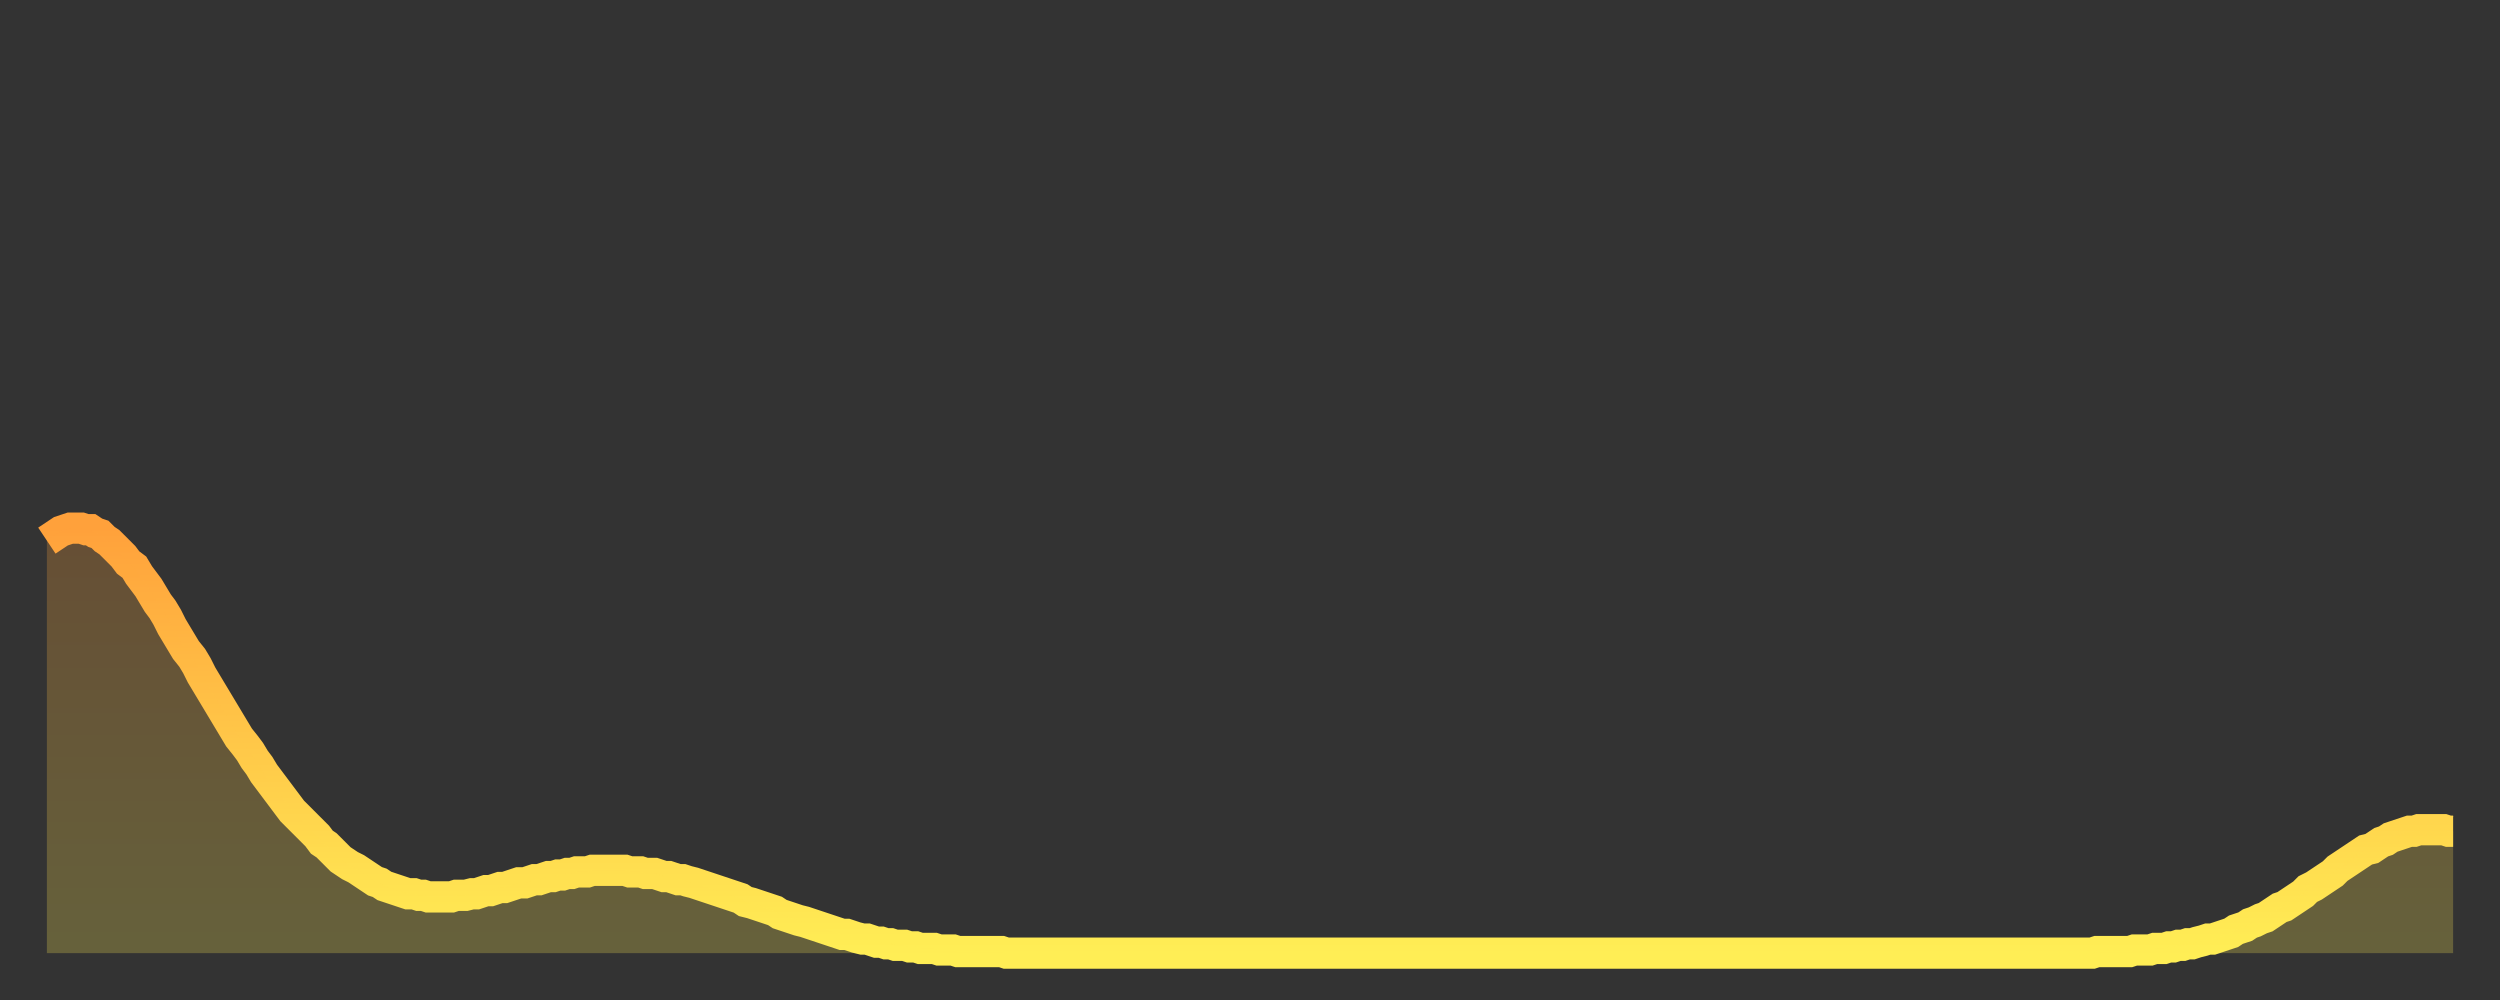
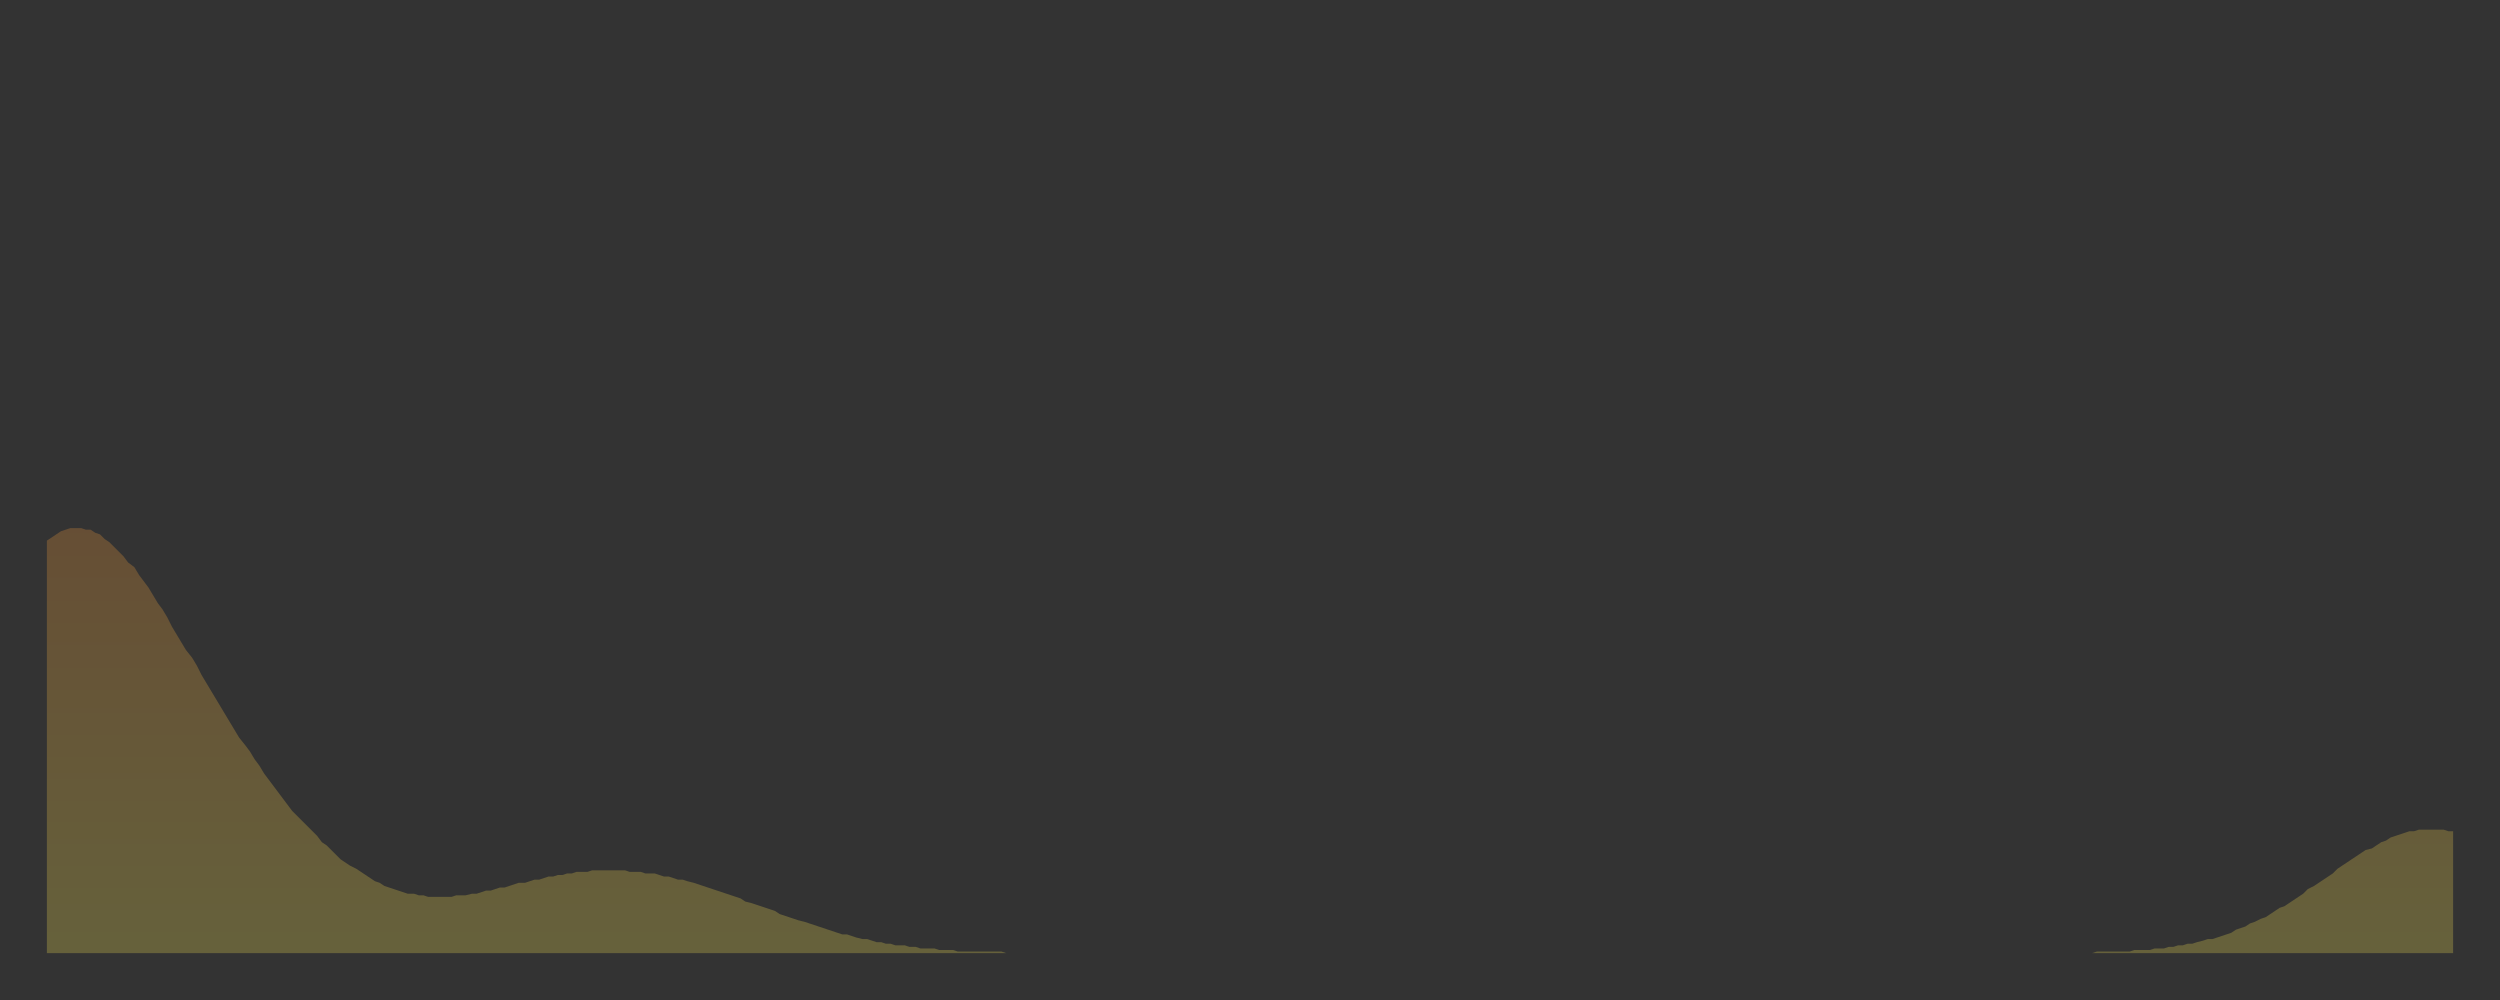
<svg xmlns="http://www.w3.org/2000/svg" baseProfile="full" height="64" version="1.1" width="160">
  <rect width="100%" height="100%" fill="#333333" stroke="none" />
  <defs>
    <linearGradient id="id1195192" x1="0" x2="0" y1="0" y2="1">
      <stop offset="0%" stop-color="#ffa13b" />
      <stop offset="50%" stop-color="#ffc748" />
      <stop offset="100%" stop-color="#ffee55" />
    </linearGradient>
  </defs>
  <g transform="translate(3,3)">
    <g>
-       <path d="M 0.0 31.6 0.3 31.4 0.6 31.2 0.9 31.0 1.2 30.9 1.5 30.8 1.9 30.8 2.2 30.8 2.5 30.9 2.8 30.9 3.1 31.1 3.4 31.2 3.7 31.5 4.0 31.7 4.3 32.0 4.6 32.3 4.9 32.6 5.2 33.0 5.6 33.3 5.9 33.8 6.2 34.2 6.5 34.6 6.8 35.1 7.1 35.6 7.4 36.0 7.7 36.5 8.0 37.1 8.3 37.6 8.6 38.1 8.9 38.6 9.3 39.1 9.6 39.6 9.9 40.2 10.2 40.7 10.5 41.2 10.8 41.7 11.1 42.2 11.4 42.7 11.7 43.2 12.0 43.7 12.3 44.2 12.7 44.7 13.0 45.1 13.3 45.6 13.6 46.0 13.9 46.5 14.2 46.9 14.5 47.3 14.8 47.7 15.1 48.1 15.4 48.5 15.7 48.9 16.0 49.2 16.4 49.6 16.7 49.9 17.0 50.2 17.3 50.5 17.6 50.9 17.9 51.1 18.2 51.4 18.5 51.7 18.8 52.0 19.1 52.2 19.4 52.4 19.8 52.6 20.1 52.8 20.4 53.0 20.7 53.2 21.0 53.4 21.3 53.5 21.6 53.7 21.9 53.8 22.2 53.9 22.5 54.0 22.8 54.1 23.1 54.2 23.5 54.2 23.8 54.3 24.1 54.3 24.4 54.4 24.7 54.4 25.0 54.4 25.3 54.4 25.6 54.4 25.9 54.4 26.2 54.3 26.5 54.3 26.8 54.3 27.2 54.2 27.5 54.2 27.8 54.1 28.1 54.0 28.4 54.0 28.7 53.9 29.0 53.8 29.3 53.8 29.6 53.7 29.9 53.6 30.2 53.5 30.6 53.5 30.9 53.4 31.2 53.3 31.5 53.3 31.8 53.2 32.1 53.1 32.4 53.1 32.7 53.0 33.0 53.0 33.3 52.9 33.6 52.9 33.9 52.8 34.3 52.8 34.6 52.8 34.9 52.7 35.2 52.7 35.5 52.7 35.8 52.7 36.1 52.7 36.4 52.7 36.7 52.7 37.0 52.7 37.3 52.8 37.7 52.8 38.0 52.8 38.3 52.9 38.6 52.9 38.9 52.9 39.2 53.0 39.5 53.1 39.8 53.1 40.1 53.2 40.4 53.3 40.7 53.3 41.0 53.4 41.4 53.5 41.7 53.6 42.0 53.7 42.3 53.8 42.6 53.9 42.9 54.0 43.2 54.1 43.5 54.2 43.8 54.3 44.1 54.4 44.4 54.5 44.7 54.7 45.1 54.8 45.4 54.9 45.7 55.0 46.0 55.1 46.3 55.2 46.6 55.3 46.9 55.5 47.2 55.6 47.5 55.7 47.8 55.8 48.1 55.9 48.5 56.0 48.8 56.1 49.1 56.2 49.4 56.3 49.7 56.4 50.0 56.5 50.3 56.6 50.6 56.7 50.9 56.8 51.2 56.8 51.5 56.9 51.8 57.0 52.2 57.1 52.5 57.1 52.8 57.2 53.1 57.3 53.4 57.3 53.7 57.4 54.0 57.4 54.3 57.5 54.6 57.5 54.9 57.5 55.2 57.6 55.6 57.6 55.9 57.7 56.2 57.7 56.5 57.7 56.8 57.7 57.1 57.8 57.4 57.8 57.7 57.8 58.0 57.8 58.3 57.9 58.6 57.9 58.9 57.9 59.3 57.9 59.6 57.9 59.9 57.9 60.2 57.9 60.5 57.9 60.8 57.9 61.1 57.9 61.4 58.0 61.7 58.0 62.0 58.0 62.3 58.0 62.6 58.0 63.0 58.0 63.3 58.0 63.6 58.0 63.9 58.0 64.2 58.0 64.5 58.0 64.8 58.0 65.1 58.0 65.4 58.0 65.7 58.0 66.0 58.0 66.4 58.0 66.7 58.0 67.0 58.0 67.3 58.0 67.6 58.0 67.9 58.0 68.2 58.0 68.5 58.0 68.8 58.0 69.1 58.0 69.4 58.0 69.7 58.0 70.1 58.0 70.4 58.0 70.7 58.0 71.0 58.0 71.3 58.0 71.6 58.0 71.9 58.0 72.2 58.0 72.5 58.0 72.8 58.0 73.1 58.0 73.5 58.0 73.8 58.0 74.1 58.0 74.4 58.0 74.7 58.0 75.0 58.0 75.3 58.0 75.6 58.0 75.9 58.0 76.2 58.0 76.5 58.0 76.8 58.0 77.2 58.0 77.5 58.0 77.8 58.0 78.1 58.0 78.4 58.0 78.7 58.0 79.0 58.0 79.3 58.0 79.6 58.0 79.9 58.0 80.2 58.0 80.5 58.0 80.9 58.0 81.2 58.0 81.5 58.0 81.8 58.0 82.1 58.0 82.4 58.0 82.7 58.0 83.0 58.0 83.3 58.0 83.6 58.0 83.9 58.0 84.3 58.0 84.6 58.0 84.9 58.0 85.2 58.0 85.5 58.0 85.8 58.0 86.1 58.0 86.4 58.0 86.7 58.0 87.0 58.0 87.3 58.0 87.6 58.0 88.0 58.0 88.3 58.0 88.6 58.0 88.9 58.0 89.2 58.0 89.5 58.0 89.8 58.0 90.1 58.0 90.4 58.0 90.7 58.0 91.0 58.0 91.4 58.0 91.7 58.0 92.0 58.0 92.3 58.0 92.6 58.0 92.9 58.0 93.2 58.0 93.5 58.0 93.8 58.0 94.1 58.0 94.4 58.0 94.7 58.0 95.1 58.0 95.4 58.0 95.7 58.0 96.0 58.0 96.3 58.0 96.6 58.0 96.9 58.0 97.2 58.0 97.5 58.0 97.8 58.0 98.1 58.0 98.4 58.0 98.8 58.0 99.1 58.0 99.4 58.0 99.7 58.0 100.0 58.0 100.3 58.0 100.6 58.0 100.9 58.0 101.2 58.0 101.5 58.0 101.8 58.0 102.2 58.0 102.5 58.0 102.8 58.0 103.1 58.0 103.4 58.0 103.7 58.0 104.0 58.0 104.3 58.0 104.6 58.0 104.9 58.0 105.2 58.0 105.5 58.0 105.9 58.0 106.2 58.0 106.5 58.0 106.8 58.0 107.1 58.0 107.4 58.0 107.7 58.0 108.0 58.0 108.3 58.0 108.6 58.0 108.9 58.0 109.3 58.0 109.6 58.0 109.9 58.0 110.2 58.0 110.5 58.0 110.8 58.0 111.1 58.0 111.4 58.0 111.7 58.0 112.0 58.0 112.3 58.0 112.6 58.0 113.0 58.0 113.3 58.0 113.6 58.0 113.9 58.0 114.2 58.0 114.5 58.0 114.8 58.0 115.1 58.0 115.4 58.0 115.7 58.0 116.0 58.0 116.3 58.0 116.7 58.0 117.0 58.0 117.3 58.0 117.6 58.0 117.9 58.0 118.2 58.0 118.5 58.0 118.8 58.0 119.1 58.0 119.4 58.0 119.7 58.0 120.1 58.0 120.4 58.0 120.7 58.0 121.0 58.0 121.3 58.0 121.6 58.0 121.9 58.0 122.2 58.0 122.5 58.0 122.8 58.0 123.1 58.0 123.4 58.0 123.8 58.0 124.1 58.0 124.4 58.0 124.7 58.0 125.0 58.0 125.3 58.0 125.6 58.0 125.9 58.0 126.2 58.0 126.5 58.0 126.8 58.0 127.2 58.0 127.5 58.0 127.8 58.0 128.1 58.0 128.4 58.0 128.7 58.0 129.0 58.0 129.3 58.0 129.6 58.0 129.9 58.0 130.2 58.0 130.5 58.0 130.9 58.0 131.2 57.9 131.5 57.9 131.8 57.9 132.1 57.9 132.4 57.9 132.7 57.9 133.0 57.9 133.3 57.9 133.6 57.8 133.9 57.8 134.2 57.8 134.6 57.8 134.9 57.7 135.2 57.7 135.5 57.7 135.8 57.6 136.1 57.6 136.4 57.5 136.7 57.5 137.0 57.4 137.3 57.4 137.6 57.3 138.0 57.2 138.3 57.1 138.6 57.1 138.9 57.0 139.2 56.9 139.5 56.8 139.8 56.7 140.1 56.5 140.4 56.4 140.7 56.3 141.0 56.1 141.3 56.0 141.7 55.8 142.0 55.7 142.3 55.5 142.6 55.3 142.9 55.1 143.2 55.0 143.5 54.8 143.8 54.6 144.1 54.4 144.4 54.2 144.7 53.9 145.1 53.7 145.4 53.5 145.7 53.3 146.0 53.1 146.3 52.9 146.6 52.6 146.9 52.4 147.2 52.2 147.5 52.0 147.8 51.8 148.1 51.6 148.4 51.4 148.8 51.3 149.1 51.1 149.4 50.9 149.7 50.8 150.0 50.6 150.3 50.5 150.6 50.4 150.9 50.3 151.2 50.2 151.5 50.2 151.8 50.1 152.1 50.1 152.5 50.1 152.8 50.1 153.1 50.1 153.4 50.1 153.7 50.2 154.0 50.2" fill="none" id="graph-curve" opacity="1" stroke="url(#id1195192)" stroke-width="2" />
      <path d="M 0 58 L 0.0 31.6 0.3 31.4 0.6 31.2 0.9 31.0 1.2 30.9 1.5 30.8 1.9 30.8 2.2 30.8 2.5 30.9 2.8 30.9 3.1 31.1 3.4 31.2 3.7 31.5 4.0 31.7 4.3 32.0 4.6 32.3 4.9 32.6 5.2 33.0 5.6 33.3 5.9 33.8 6.2 34.2 6.5 34.6 6.8 35.1 7.1 35.6 7.4 36.0 7.7 36.5 8.0 37.1 8.3 37.6 8.6 38.1 8.9 38.6 9.3 39.1 9.6 39.6 9.9 40.2 10.2 40.7 10.5 41.2 10.8 41.7 11.1 42.2 11.4 42.7 11.7 43.2 12.0 43.7 12.3 44.2 12.7 44.7 13.0 45.1 13.3 45.6 13.6 46.0 13.9 46.5 14.2 46.9 14.5 47.3 14.8 47.7 15.1 48.1 15.4 48.5 15.7 48.9 16.0 49.2 16.4 49.6 16.7 49.9 17.0 50.2 17.3 50.5 17.6 50.9 17.9 51.1 18.2 51.4 18.5 51.7 18.8 52.0 19.1 52.2 19.4 52.4 19.8 52.6 20.1 52.8 20.4 53.0 20.7 53.2 21.0 53.4 21.3 53.5 21.6 53.7 21.9 53.8 22.2 53.9 22.5 54.0 22.8 54.1 23.1 54.2 23.5 54.2 23.8 54.3 24.1 54.3 24.4 54.4 24.7 54.4 25.0 54.4 25.3 54.4 25.6 54.4 25.9 54.4 26.2 54.3 26.5 54.3 26.8 54.3 27.2 54.2 27.5 54.2 27.8 54.1 28.1 54.0 28.4 54.0 28.7 53.9 29.0 53.8 29.3 53.8 29.6 53.7 29.9 53.6 30.2 53.5 30.6 53.5 30.9 53.4 31.2 53.3 31.5 53.3 31.8 53.2 32.1 53.1 32.4 53.1 32.7 53.0 33.0 53.0 33.3 52.9 33.6 52.9 33.9 52.8 34.3 52.8 34.6 52.8 34.9 52.7 35.2 52.7 35.5 52.7 35.8 52.7 36.1 52.7 36.4 52.7 36.7 52.7 37.0 52.7 37.3 52.8 37.7 52.8 38.0 52.8 38.3 52.9 38.6 52.9 38.9 52.9 39.2 53.0 39.5 53.1 39.8 53.1 40.1 53.2 40.4 53.3 40.7 53.3 41.0 53.4 41.4 53.5 41.7 53.6 42.0 53.7 42.3 53.8 42.6 53.9 42.9 54.0 43.2 54.1 43.5 54.2 43.8 54.3 44.1 54.4 44.4 54.5 44.7 54.7 45.1 54.8 45.4 54.9 45.7 55.0 46.0 55.1 46.3 55.2 46.6 55.3 46.9 55.5 47.2 55.6 47.5 55.7 47.8 55.8 48.1 55.9 48.5 56.0 48.8 56.1 49.1 56.2 49.4 56.3 49.7 56.4 50.0 56.5 50.3 56.6 50.6 56.7 50.9 56.8 51.2 56.8 51.5 56.9 51.8 57.0 52.2 57.1 52.5 57.1 52.8 57.2 53.1 57.3 53.4 57.3 53.7 57.4 54.0 57.4 54.3 57.5 54.6 57.5 54.9 57.5 55.2 57.6 55.6 57.6 55.9 57.7 56.2 57.7 56.5 57.7 56.8 57.7 57.1 57.8 57.4 57.8 57.7 57.8 58.0 57.8 58.3 57.9 58.6 57.9 58.9 57.9 59.3 57.9 59.6 57.9 59.9 57.9 60.2 57.9 60.5 57.9 60.8 57.9 61.1 57.9 61.4 58.0 61.7 58.0 62.0 58.0 62.3 58.0 62.6 58.0 63.0 58.0 63.3 58.0 63.6 58.0 63.9 58.0 64.2 58.0 64.5 58.0 64.8 58.0 65.1 58.0 65.4 58.0 65.7 58.0 66.0 58.0 66.4 58.0 66.7 58.0 67.0 58.0 67.3 58.0 67.6 58.0 67.9 58.0 68.2 58.0 68.5 58.0 68.8 58.0 69.1 58.0 69.4 58.0 69.7 58.0 70.1 58.0 70.4 58.0 70.7 58.0 71.0 58.0 71.3 58.0 71.6 58.0 71.9 58.0 72.2 58.0 72.5 58.0 72.8 58.0 73.1 58.0 73.5 58.0 73.8 58.0 74.1 58.0 74.4 58.0 74.7 58.0 75.0 58.0 75.3 58.0 75.6 58.0 75.9 58.0 76.2 58.0 76.5 58.0 76.8 58.0 77.2 58.0 77.5 58.0 77.8 58.0 78.1 58.0 78.4 58.0 78.7 58.0 79.0 58.0 79.3 58.0 79.6 58.0 79.9 58.0 80.2 58.0 80.5 58.0 80.9 58.0 81.2 58.0 81.5 58.0 81.8 58.0 82.1 58.0 82.4 58.0 82.7 58.0 83.0 58.0 83.3 58.0 83.6 58.0 83.9 58.0 84.3 58.0 84.6 58.0 84.9 58.0 85.2 58.0 85.5 58.0 85.8 58.0 86.1 58.0 86.4 58.0 86.7 58.0 87.0 58.0 87.3 58.0 87.6 58.0 88.0 58.0 88.3 58.0 88.6 58.0 88.9 58.0 89.2 58.0 89.5 58.0 89.8 58.0 90.1 58.0 90.4 58.0 90.7 58.0 91.0 58.0 91.4 58.0 91.7 58.0 92.0 58.0 92.3 58.0 92.6 58.0 92.9 58.0 93.2 58.0 93.5 58.0 93.8 58.0 94.1 58.0 94.4 58.0 94.7 58.0 95.1 58.0 95.4 58.0 95.7 58.0 96.0 58.0 96.3 58.0 96.6 58.0 96.9 58.0 97.2 58.0 97.5 58.0 97.8 58.0 98.1 58.0 98.4 58.0 98.8 58.0 99.1 58.0 99.4 58.0 99.7 58.0 100.0 58.0 100.3 58.0 100.6 58.0 100.9 58.0 101.2 58.0 101.5 58.0 101.8 58.0 102.2 58.0 102.5 58.0 102.8 58.0 103.1 58.0 103.4 58.0 103.7 58.0 104.0 58.0 104.3 58.0 104.6 58.0 104.9 58.0 105.2 58.0 105.5 58.0 105.9 58.0 106.2 58.0 106.5 58.0 106.8 58.0 107.1 58.0 107.4 58.0 107.7 58.0 108.0 58.0 108.3 58.0 108.6 58.0 108.9 58.0 109.3 58.0 109.6 58.0 109.9 58.0 110.2 58.0 110.5 58.0 110.8 58.0 111.1 58.0 111.4 58.0 111.7 58.0 112.0 58.0 112.3 58.0 112.6 58.0 113.0 58.0 113.3 58.0 113.6 58.0 113.9 58.0 114.2 58.0 114.5 58.0 114.8 58.0 115.1 58.0 115.4 58.0 115.7 58.0 116.0 58.0 116.3 58.0 116.7 58.0 117.0 58.0 117.3 58.0 117.6 58.0 117.9 58.0 118.2 58.0 118.5 58.0 118.8 58.0 119.1 58.0 119.4 58.0 119.7 58.0 120.1 58.0 120.4 58.0 120.7 58.0 121.0 58.0 121.3 58.0 121.6 58.0 121.9 58.0 122.2 58.0 122.5 58.0 122.8 58.0 123.1 58.0 123.4 58.0 123.8 58.0 124.1 58.0 124.4 58.0 124.7 58.0 125.0 58.0 125.3 58.0 125.6 58.0 125.9 58.0 126.2 58.0 126.5 58.0 126.8 58.0 127.2 58.0 127.5 58.0 127.8 58.0 128.1 58.0 128.4 58.0 128.7 58.0 129.0 58.0 129.3 58.0 129.6 58.0 129.9 58.0 130.2 58.0 130.5 58.0 130.9 58.0 131.2 57.9 131.5 57.9 131.8 57.9 132.1 57.9 132.4 57.9 132.7 57.9 133.0 57.9 133.3 57.9 133.6 57.8 133.9 57.8 134.2 57.8 134.6 57.8 134.9 57.7 135.2 57.7 135.5 57.7 135.8 57.6 136.1 57.6 136.4 57.5 136.7 57.5 137.0 57.4 137.3 57.4 137.6 57.3 138.0 57.2 138.3 57.1 138.6 57.1 138.9 57.0 139.2 56.9 139.5 56.8 139.8 56.7 140.1 56.5 140.4 56.4 140.7 56.3 141.0 56.1 141.3 56.0 141.7 55.8 142.0 55.7 142.3 55.5 142.6 55.3 142.9 55.1 143.2 55.0 143.5 54.8 143.8 54.6 144.1 54.4 144.4 54.2 144.7 53.9 145.1 53.7 145.4 53.5 145.7 53.3 146.0 53.1 146.3 52.9 146.6 52.6 146.9 52.4 147.2 52.2 147.5 52.0 147.8 51.8 148.1 51.6 148.4 51.4 148.8 51.3 149.1 51.1 149.4 50.9 149.7 50.8 150.0 50.6 150.3 50.5 150.6 50.4 150.9 50.3 151.2 50.2 151.5 50.2 151.8 50.1 152.1 50.1 152.5 50.1 152.8 50.1 153.1 50.1 153.4 50.1 153.7 50.2 154.0 50.2 154 58" fill="url(#id1195192)" fill-opacity=".25" id="graph-shadow" />
    </g>
  </g>
</svg>